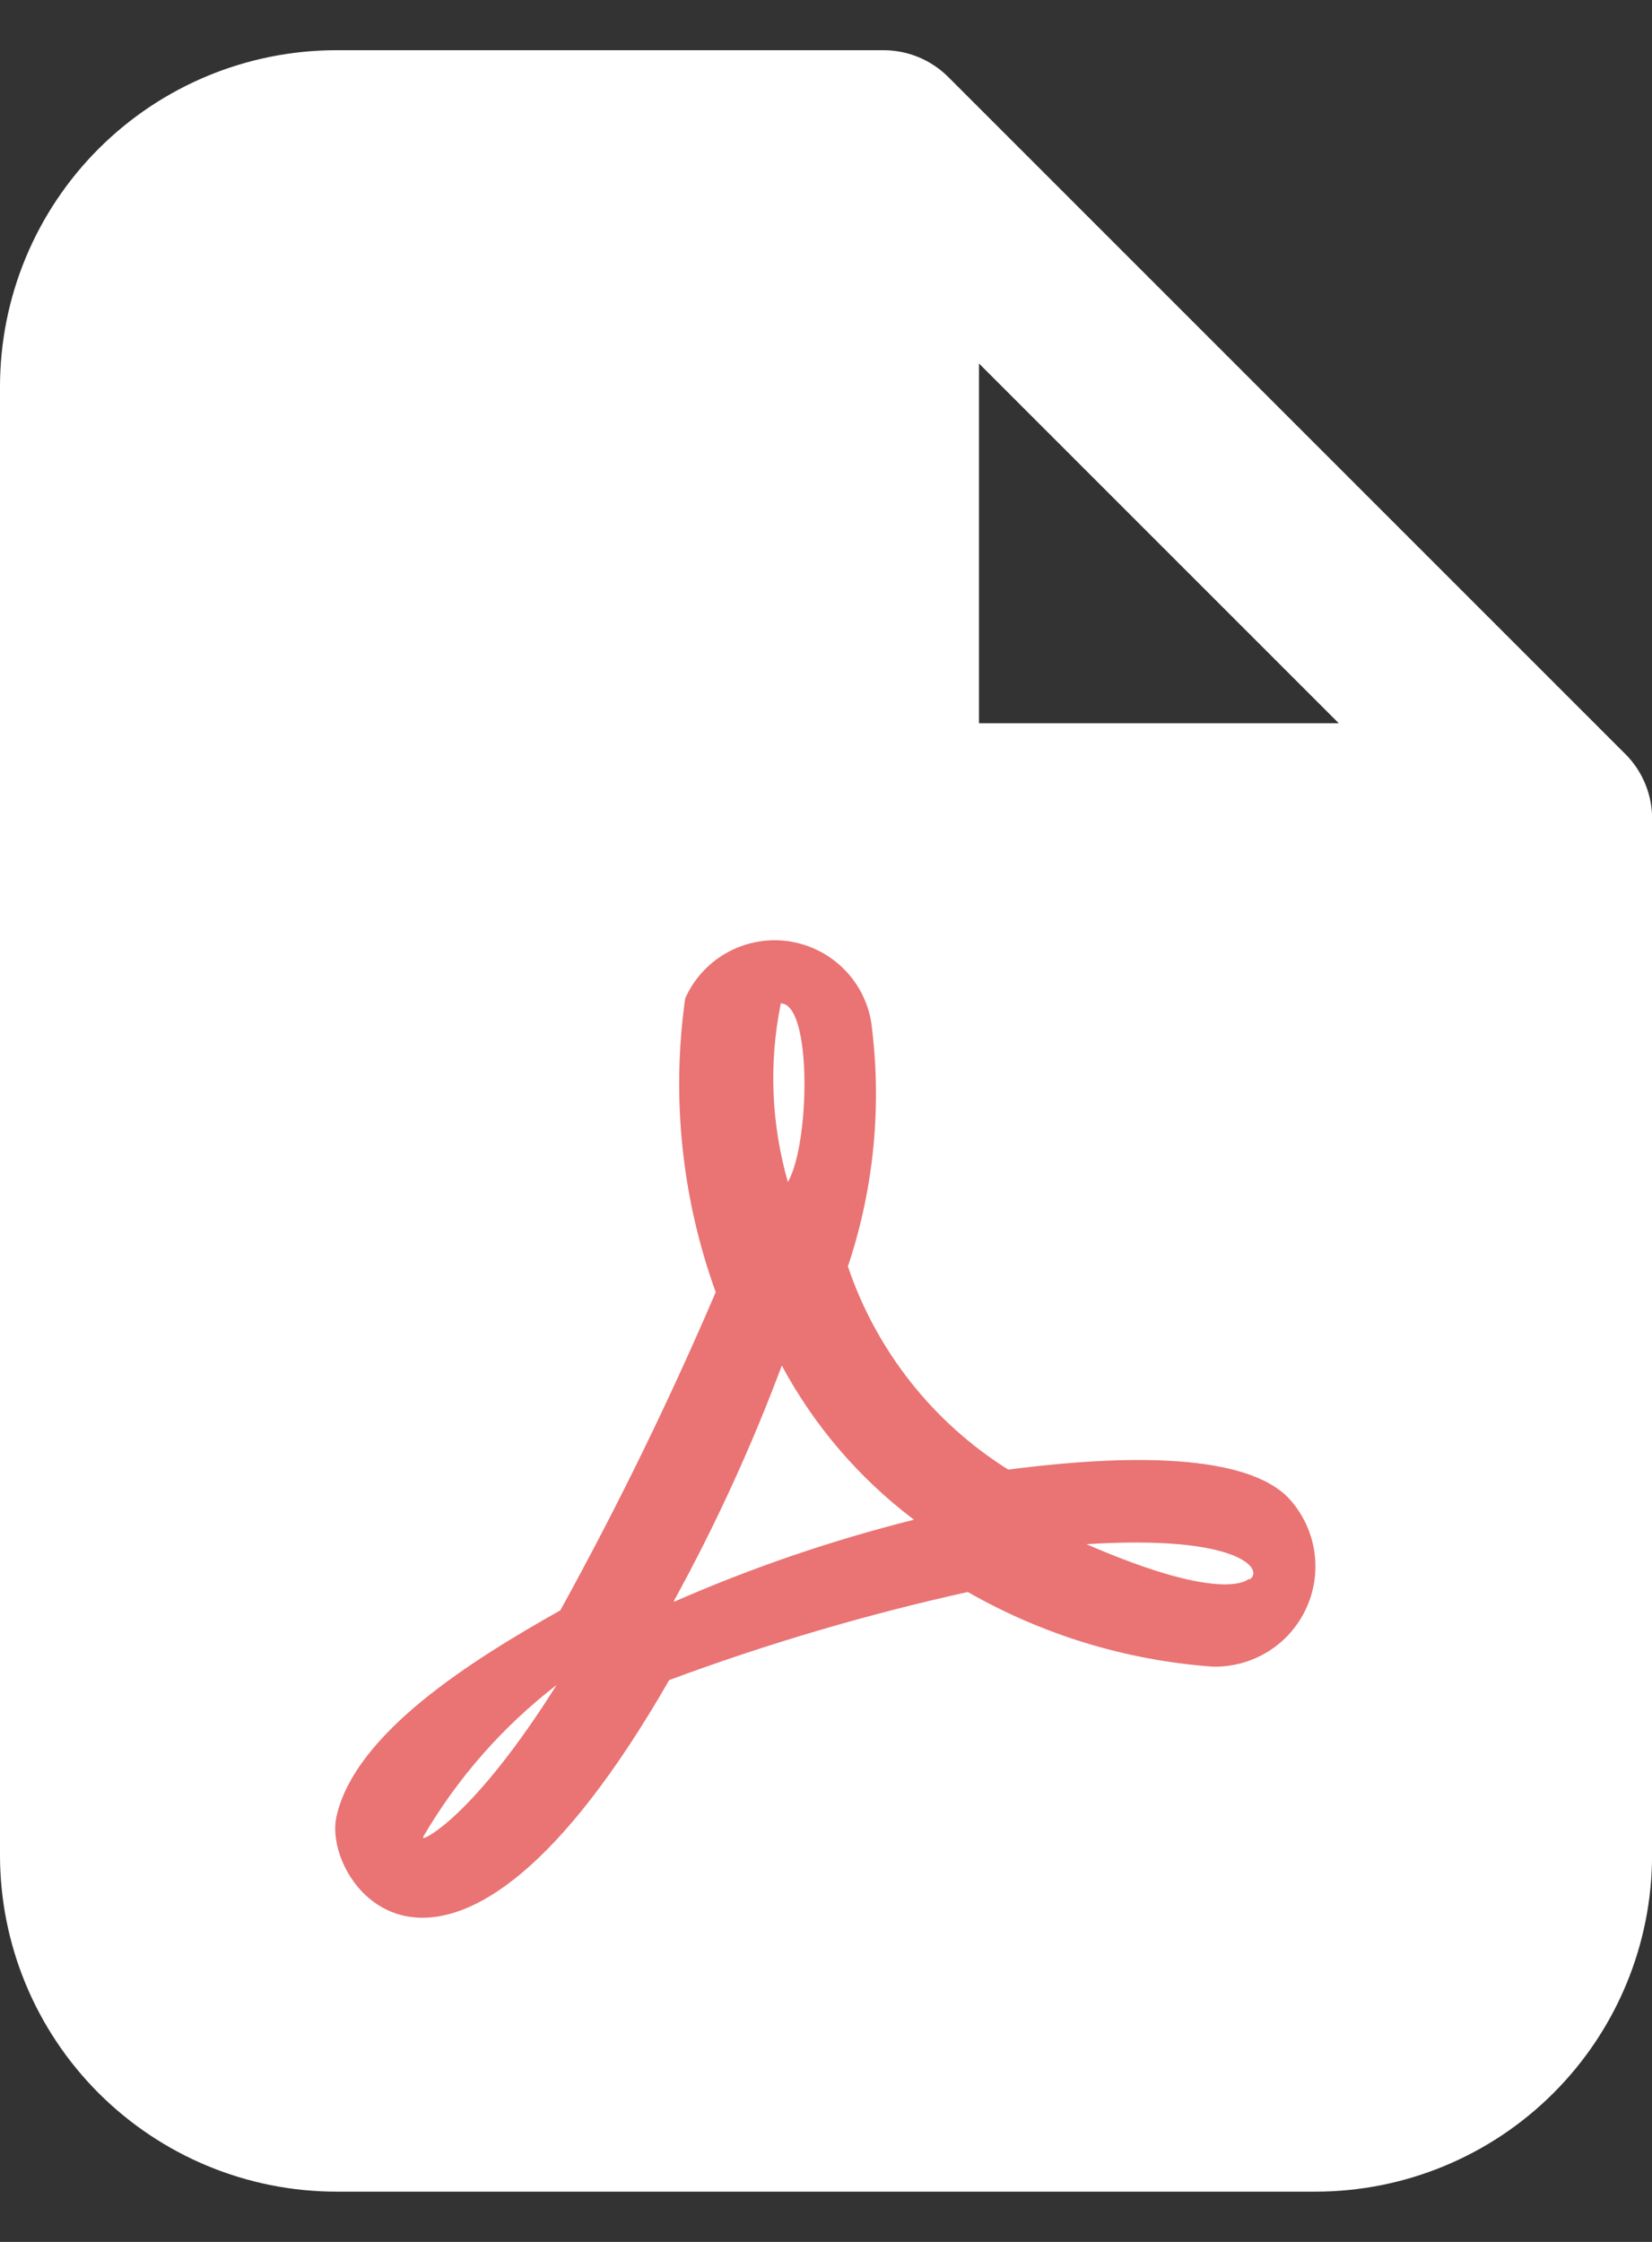
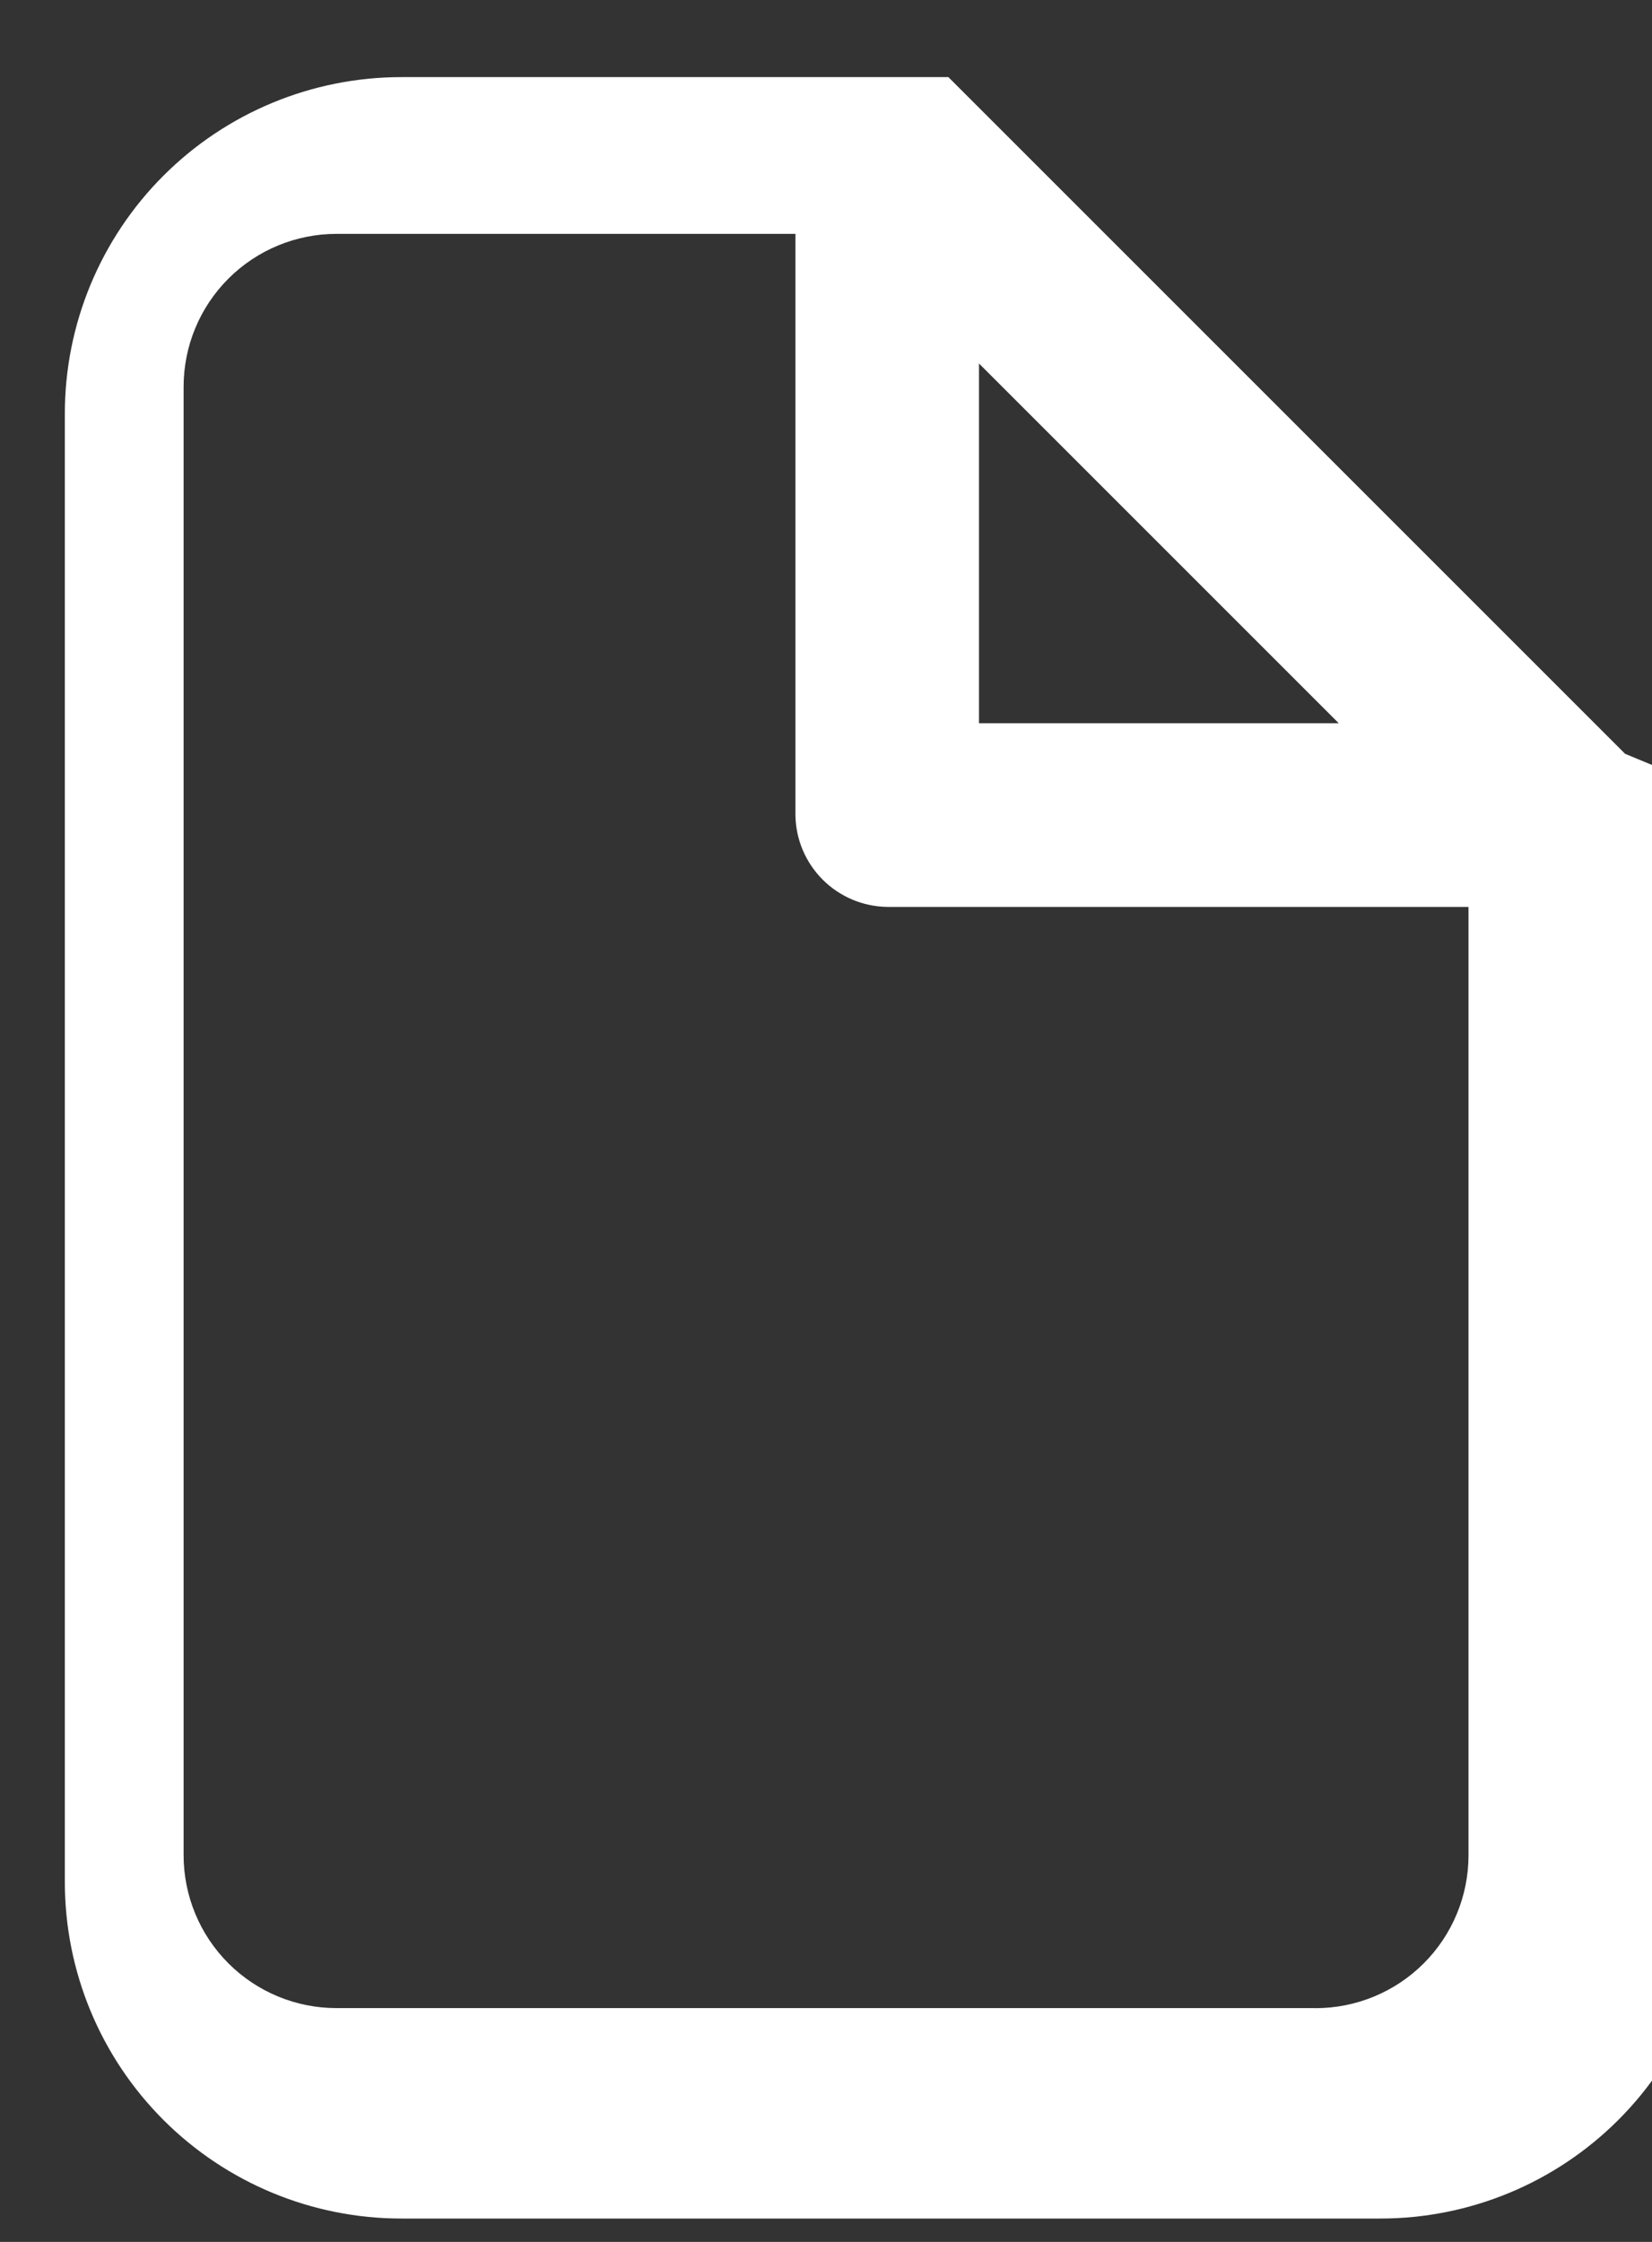
<svg xmlns="http://www.w3.org/2000/svg" fill="none" height="38" viewBox="0 0 28 38" width="28">
  <rect x="0" y="0" width="28" height="38" fill="#333333" stroke="none" />
-   <path d="m14.5 3h-11-.5v31.5h23v-21h-11.5z" fill="#fff" />
-   <path d="m27.544 12.777-11.47-11.47c-.291-.292-.687-.456-1.099-.456h-9.271c-1.513 0-2.963.601-4.033 1.671-1.07 1.07-1.671 2.52-1.671 4.033v24.889c0 1.513.601 2.963 1.671 4.033 1.07 1.07 2.52 1.671 4.033 1.671h16.593c1.513 0 2.963-.601 4.033-1.671 1.07-1.07 1.671-2.52 1.671-4.033v-17.63c-.016-.391-.179-.761-.456-1.037zm-10.951-6.616 6.098 6.098h-6.098zm5.704 27.876h-16.593c-.688 0-1.347-.273-1.833-.759-.486-.486-.759-1.146-.759-1.833v-24.889c0-.688.273-1.347.759-1.833.486-.486 1.146-.759 1.833-.759h7.778v9.852c.005.411.171.803.462 1.094.291.291.683.456 1.094.462h9.852v16.074c0 .688-.273 1.347-.759 1.833s-1.146.759-1.833.759z" fill="#fff" />
-   <path d="m17.088 24.909c-1.275-.8-2.235-2.017-2.717-3.443.447-1.335.581-2.753.394-4.148-.06-.351-.231-.674-.489-.92s-.588-.403-.941-.448c-.354-.044-.712.027-1.022.202-.31.175-.556.446-.7.772-.236 1.677-.058 3.386.518 4.978-.788 1.84-1.667 3.64-2.634 5.393-1.473.83-3.484 2.074-3.796 3.505-.249 1.161 1.929 4.148 5.641-2.323 1.651-.613 3.342-1.112 5.061-1.493 1.271.727 2.688 1.159 4.148 1.265.335.009.665-.082.949-.26.284-.178.509-.437.646-.743.138-.306.181-.645.126-.976s-.207-.638-.436-.883c-.871-.892-3.464-.643-4.75-.477zm-9.914 6.222c.581-.995 1.349-1.868 2.261-2.572-1.41 2.24-2.261 2.634-2.261 2.593zm6.056-14.124c.539 0 .498 2.385.124 3.028-.281-.978-.324-2.009-.124-3.007zm-1.804 10.121c.703-1.282 1.313-2.613 1.825-3.982.549 1.022 1.314 1.914 2.24 2.613-1.391.349-2.751.813-4.065 1.39zm9.748-.373s-.373.456-2.759-.581c2.593-.166 3.028.436 2.759.602z" fill="#ea7373" />
+   <path d="m27.544 12.777-11.47-11.47h-9.271c-1.513 0-2.963.601-4.033 1.671-1.07 1.07-1.671 2.52-1.671 4.033v24.889c0 1.513.601 2.963 1.671 4.033 1.07 1.07 2.52 1.671 4.033 1.671h16.593c1.513 0 2.963-.601 4.033-1.671 1.07-1.07 1.671-2.52 1.671-4.033v-17.63c-.016-.391-.179-.761-.456-1.037zm-10.951-6.616 6.098 6.098h-6.098zm5.704 27.876h-16.593c-.688 0-1.347-.273-1.833-.759-.486-.486-.759-1.146-.759-1.833v-24.889c0-.688.273-1.347.759-1.833.486-.486 1.146-.759 1.833-.759h7.778v9.852c.005.411.171.803.462 1.094.291.291.683.456 1.094.462h9.852v16.074c0 .688-.273 1.347-.759 1.833s-1.146.759-1.833.759z" fill="#fff" />
</svg>